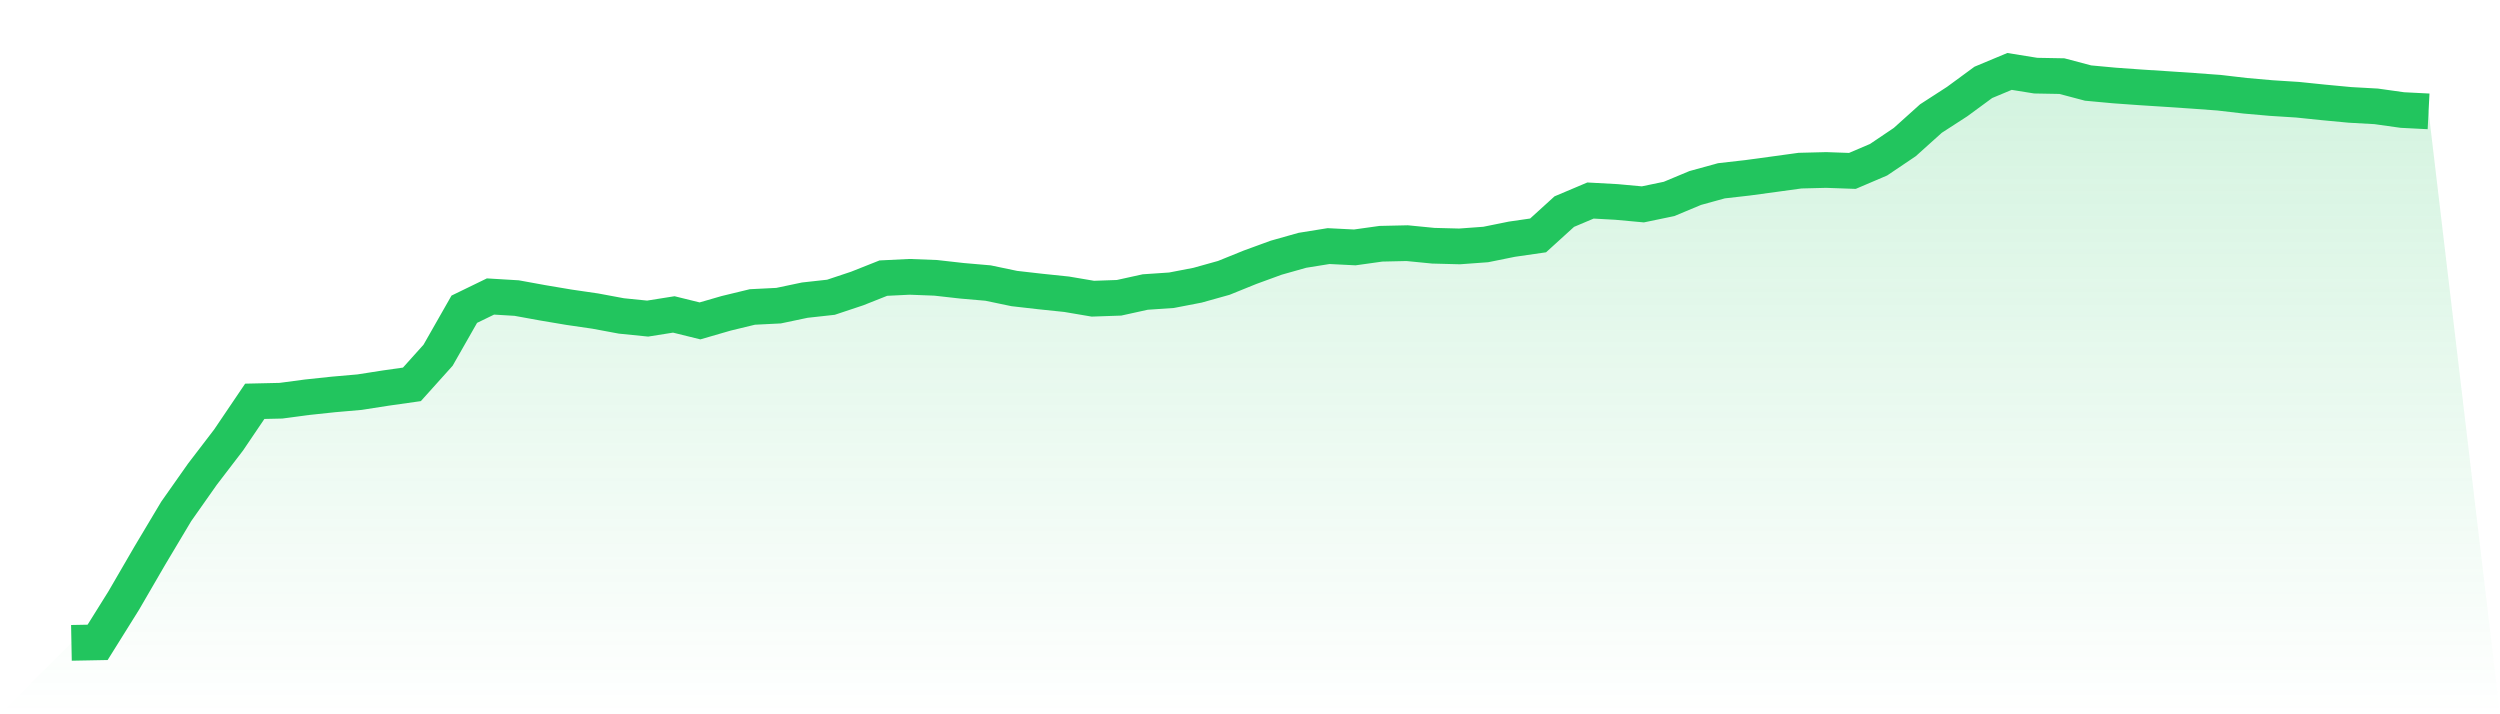
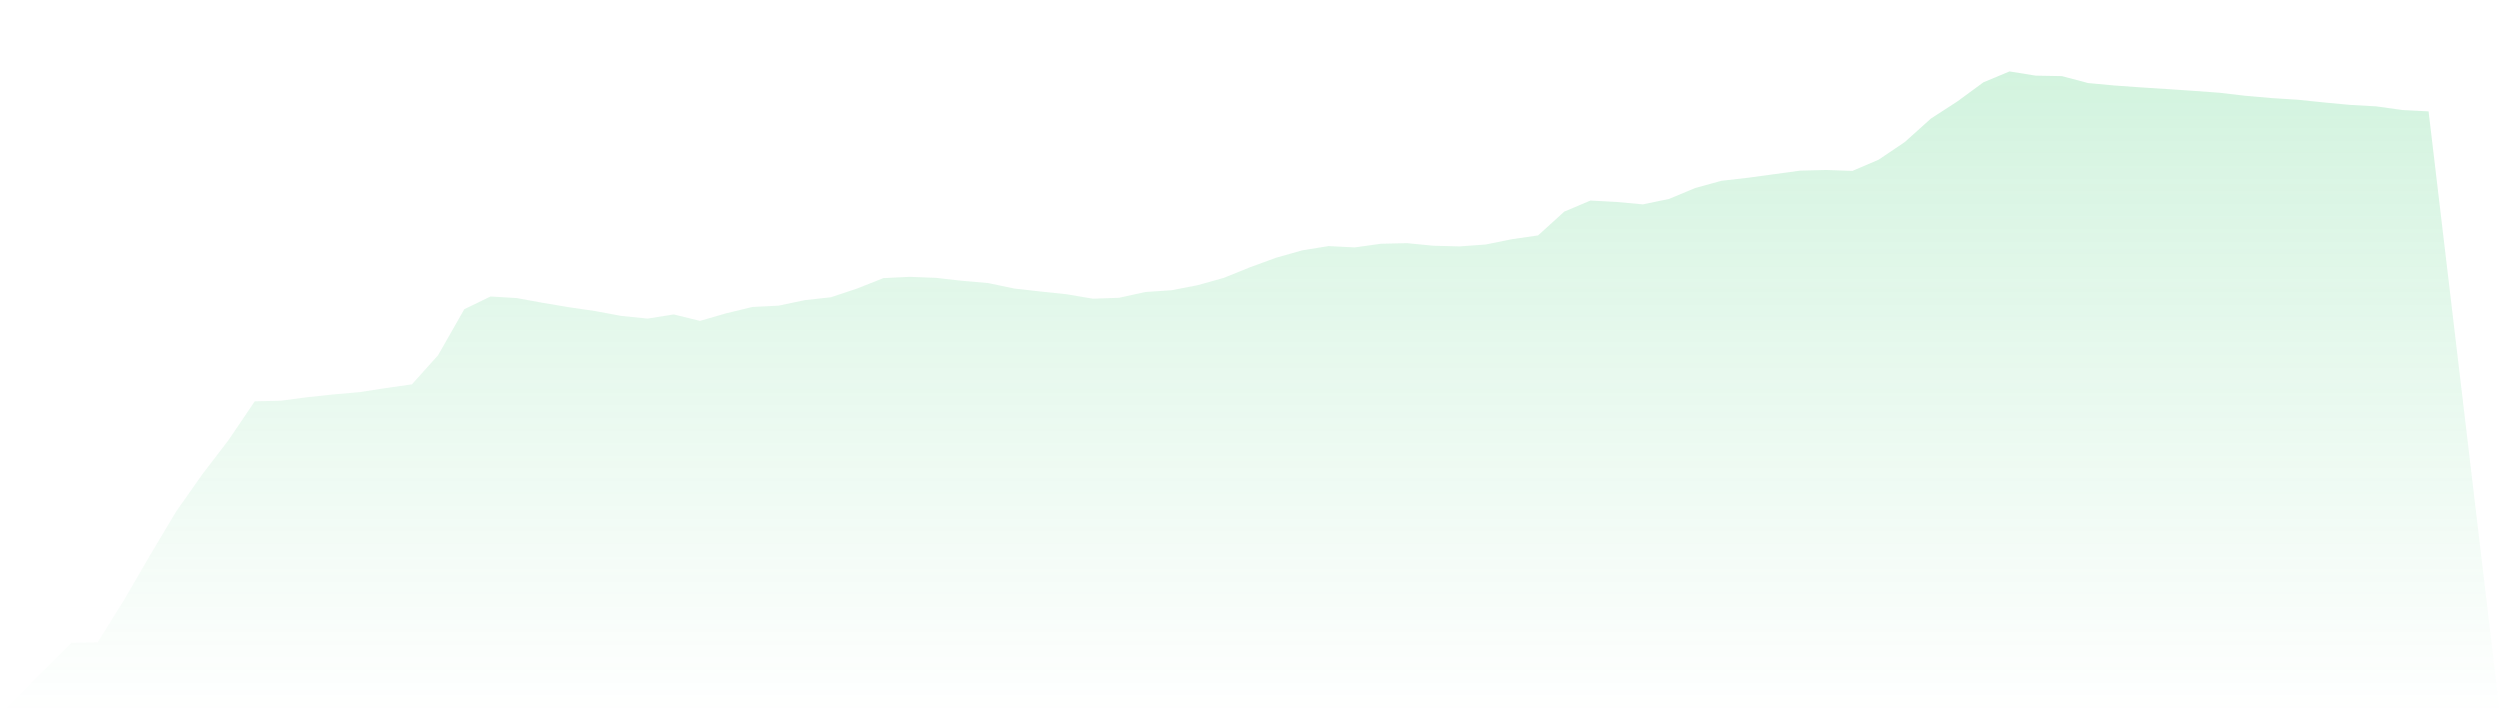
<svg xmlns="http://www.w3.org/2000/svg" viewBox="0 0 140 40">
  <defs>
    <linearGradient id="gradient" x1="0" x2="0" y1="0" y2="1">
      <stop offset="0%" stop-color="#22c55e" stop-opacity="0.2" />
      <stop offset="100%" stop-color="#22c55e" stop-opacity="0" />
    </linearGradient>
  </defs>
  <path d="M4,36 L4,36 L5.467,35.972 L6.933,33.624 L8.4,31.098 L9.867,28.641 L11.333,26.558 L12.8,24.642 L14.267,22.473 L15.733,22.44 L17.2,22.245 L18.667,22.089 L20.133,21.961 L21.6,21.732 L23.067,21.524 L24.533,19.892 L26,17.317 L27.467,16.604 L28.933,16.692 L30.4,16.959 L31.867,17.206 L33.333,17.42 L34.8,17.693 L36.267,17.841 L37.733,17.608 L39.2,17.97 L40.667,17.545 L42.133,17.19 L43.6,17.117 L45.067,16.808 L46.533,16.646 L48,16.157 L49.467,15.575 L50.933,15.503 L52.4,15.559 L53.867,15.724 L55.333,15.851 L56.8,16.158 L58.267,16.325 L59.733,16.478 L61.2,16.727 L62.667,16.676 L64.133,16.353 L65.6,16.254 L67.067,15.971 L68.533,15.561 L70,14.967 L71.467,14.431 L72.933,14.017 L74.4,13.781 L75.867,13.855 L77.333,13.65 L78.8,13.617 L80.267,13.761 L81.733,13.799 L83.2,13.692 L84.667,13.395 L86.133,13.183 L87.6,11.85 L89.067,11.23 L90.533,11.31 L92,11.445 L93.467,11.14 L94.933,10.528 L96.4,10.124 L97.867,9.957 L99.333,9.758 L100.8,9.556 L102.267,9.519 L103.733,9.571 L105.2,8.945 L106.667,7.956 L108.133,6.638 L109.6,5.689 L111.067,4.612 L112.533,4 L114,4.236 L115.467,4.263 L116.933,4.651 L118.4,4.787 L119.867,4.892 L121.333,4.986 L122.8,5.085 L124.267,5.192 L125.733,5.363 L127.2,5.492 L128.667,5.585 L130.133,5.736 L131.6,5.874 L133.067,5.956 L134.533,6.162 L136,6.237 L140,40 L0,40 z" fill="url(#gradient)" />
-   <path d="M4,36 L4,36 L5.467,35.972 L6.933,33.624 L8.4,31.098 L9.867,28.641 L11.333,26.558 L12.8,24.642 L14.267,22.473 L15.733,22.44 L17.2,22.245 L18.667,22.089 L20.133,21.961 L21.6,21.732 L23.067,21.524 L24.533,19.892 L26,17.317 L27.467,16.604 L28.933,16.692 L30.4,16.959 L31.867,17.206 L33.333,17.42 L34.8,17.693 L36.267,17.841 L37.733,17.608 L39.2,17.97 L40.667,17.545 L42.133,17.19 L43.6,17.117 L45.067,16.808 L46.533,16.646 L48,16.157 L49.467,15.575 L50.933,15.503 L52.4,15.559 L53.867,15.724 L55.333,15.851 L56.8,16.158 L58.267,16.325 L59.733,16.478 L61.2,16.727 L62.667,16.676 L64.133,16.353 L65.6,16.254 L67.067,15.971 L68.533,15.561 L70,14.967 L71.467,14.431 L72.933,14.017 L74.4,13.781 L75.867,13.855 L77.333,13.65 L78.8,13.617 L80.267,13.761 L81.733,13.799 L83.2,13.692 L84.667,13.395 L86.133,13.183 L87.6,11.85 L89.067,11.23 L90.533,11.31 L92,11.445 L93.467,11.14 L94.933,10.528 L96.4,10.124 L97.867,9.957 L99.333,9.758 L100.8,9.556 L102.267,9.519 L103.733,9.571 L105.2,8.945 L106.667,7.956 L108.133,6.638 L109.6,5.689 L111.067,4.612 L112.533,4 L114,4.236 L115.467,4.263 L116.933,4.651 L118.4,4.787 L119.867,4.892 L121.333,4.986 L122.8,5.085 L124.267,5.192 L125.733,5.363 L127.2,5.492 L128.667,5.585 L130.133,5.736 L131.6,5.874 L133.067,5.956 L134.533,6.162 L136,6.237" fill="none" stroke="#22c55e" stroke-width="2" />
</svg>